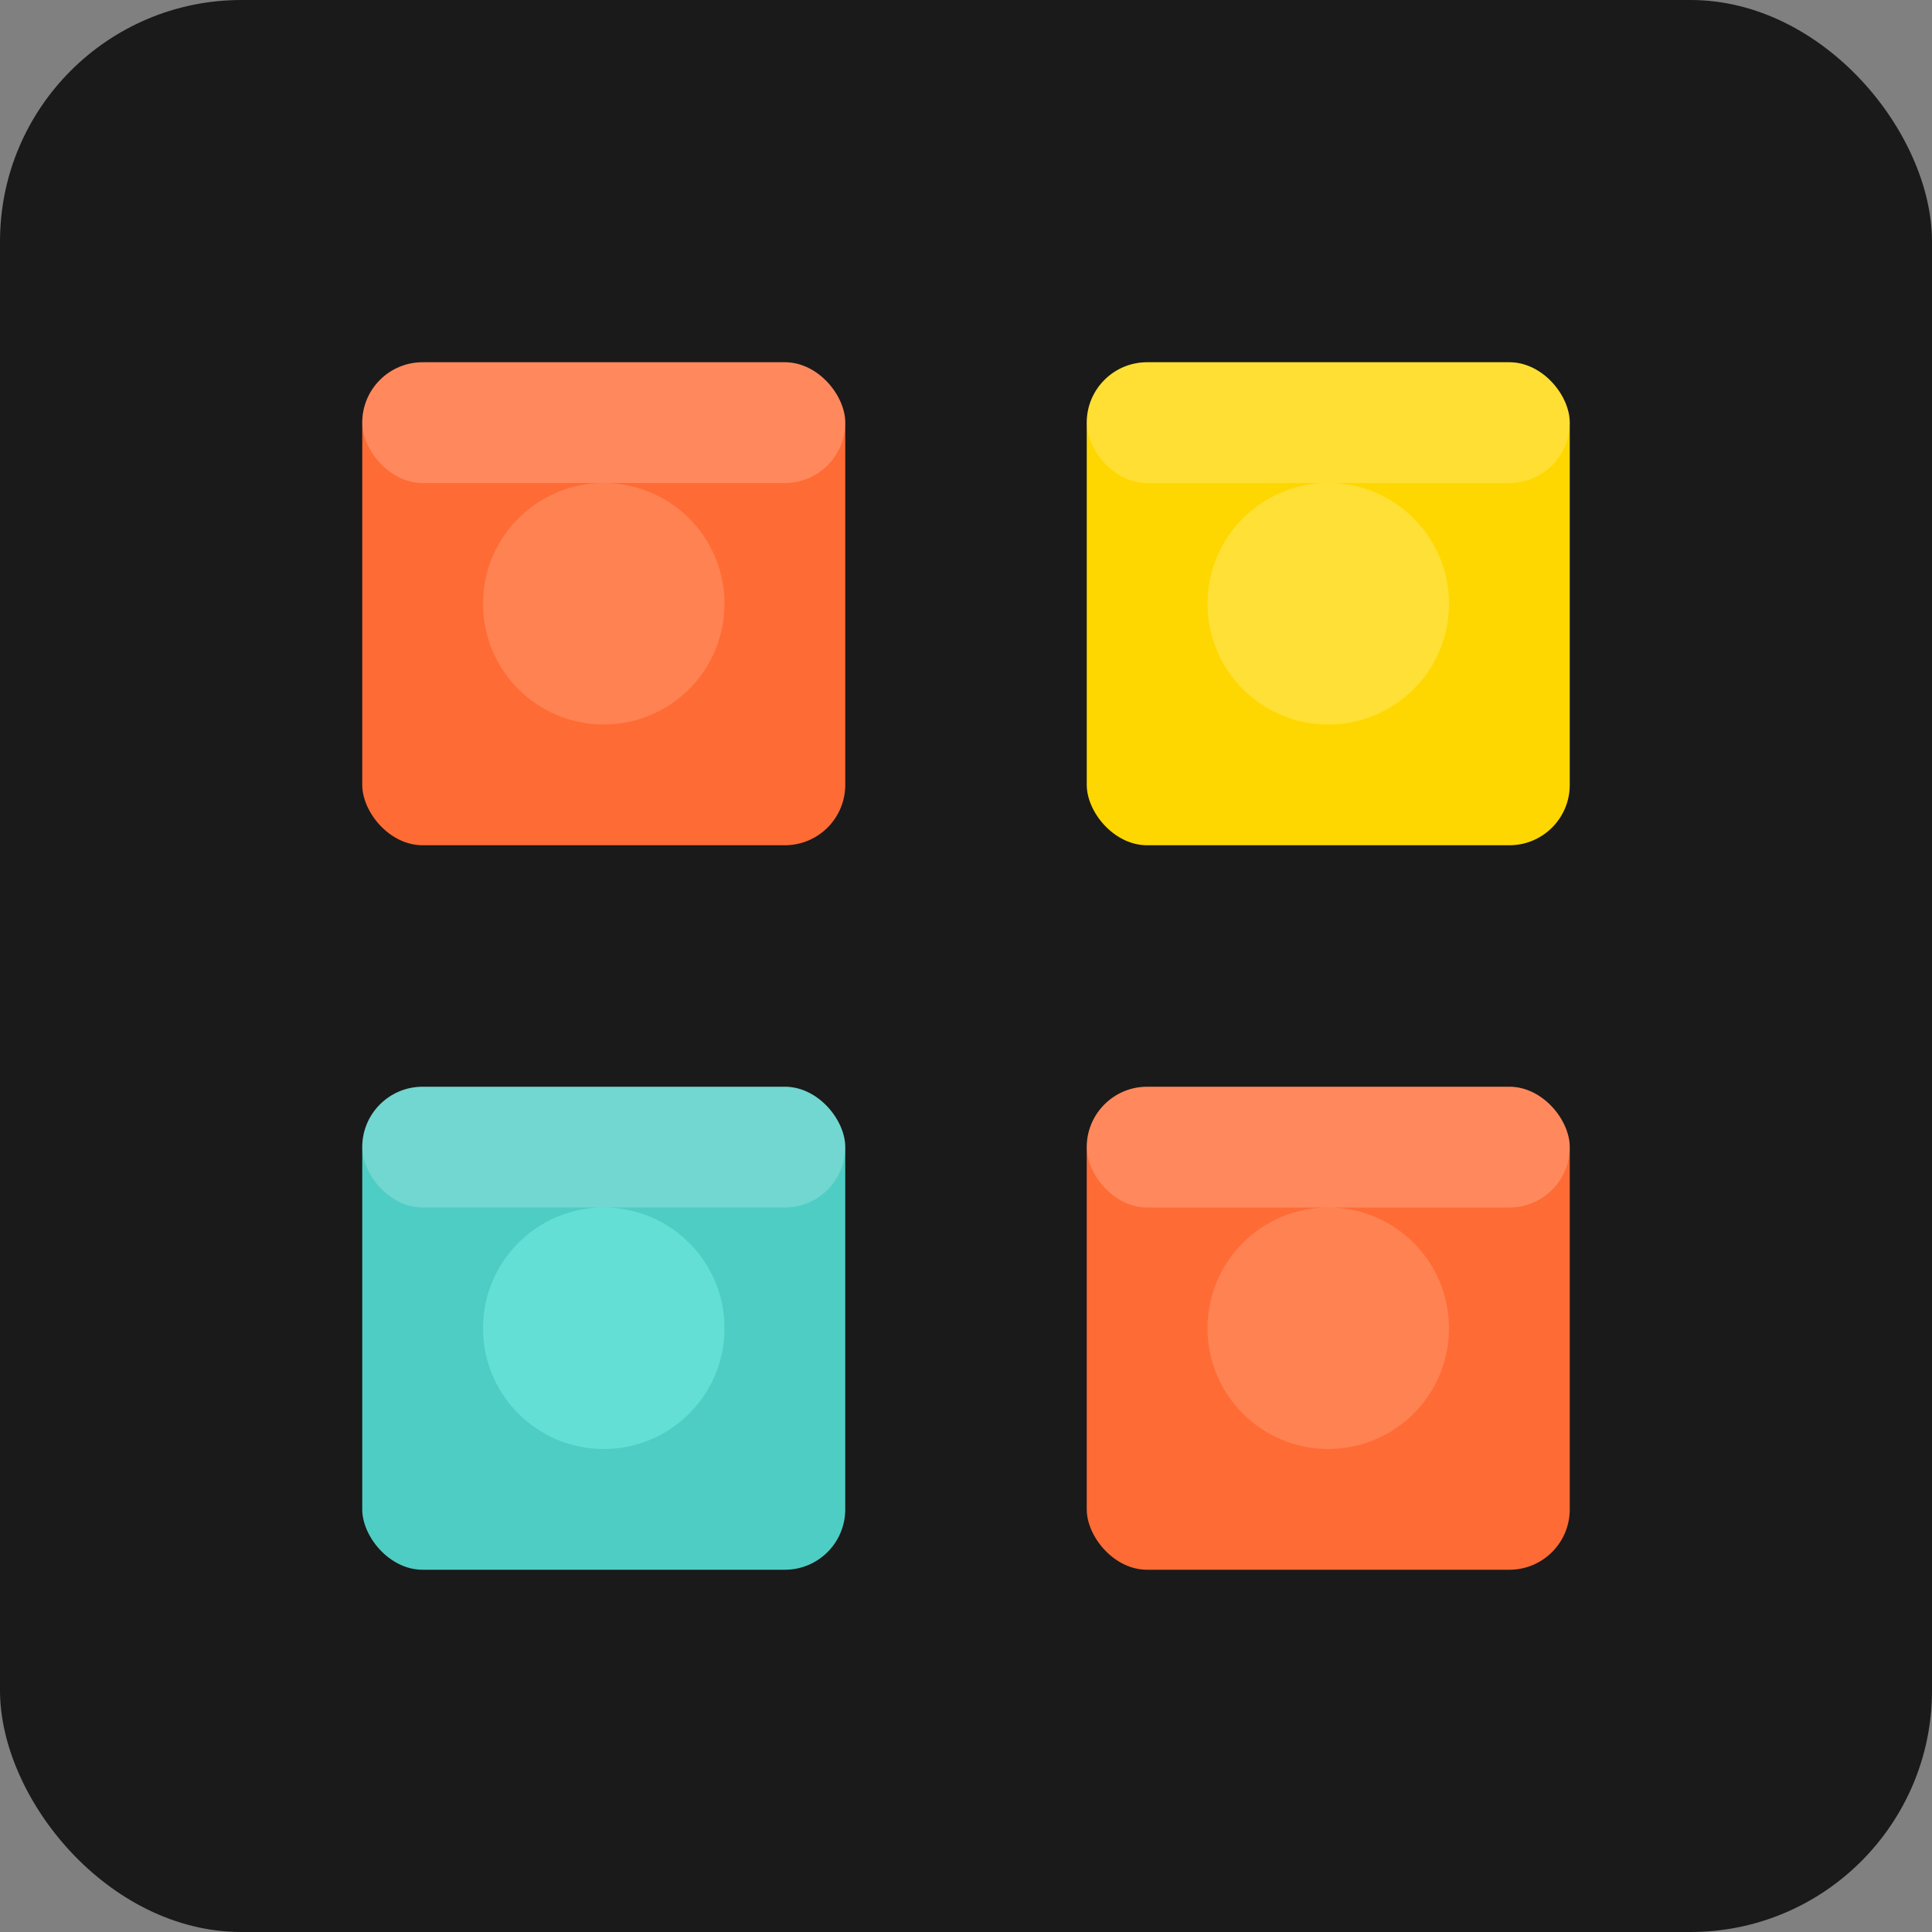
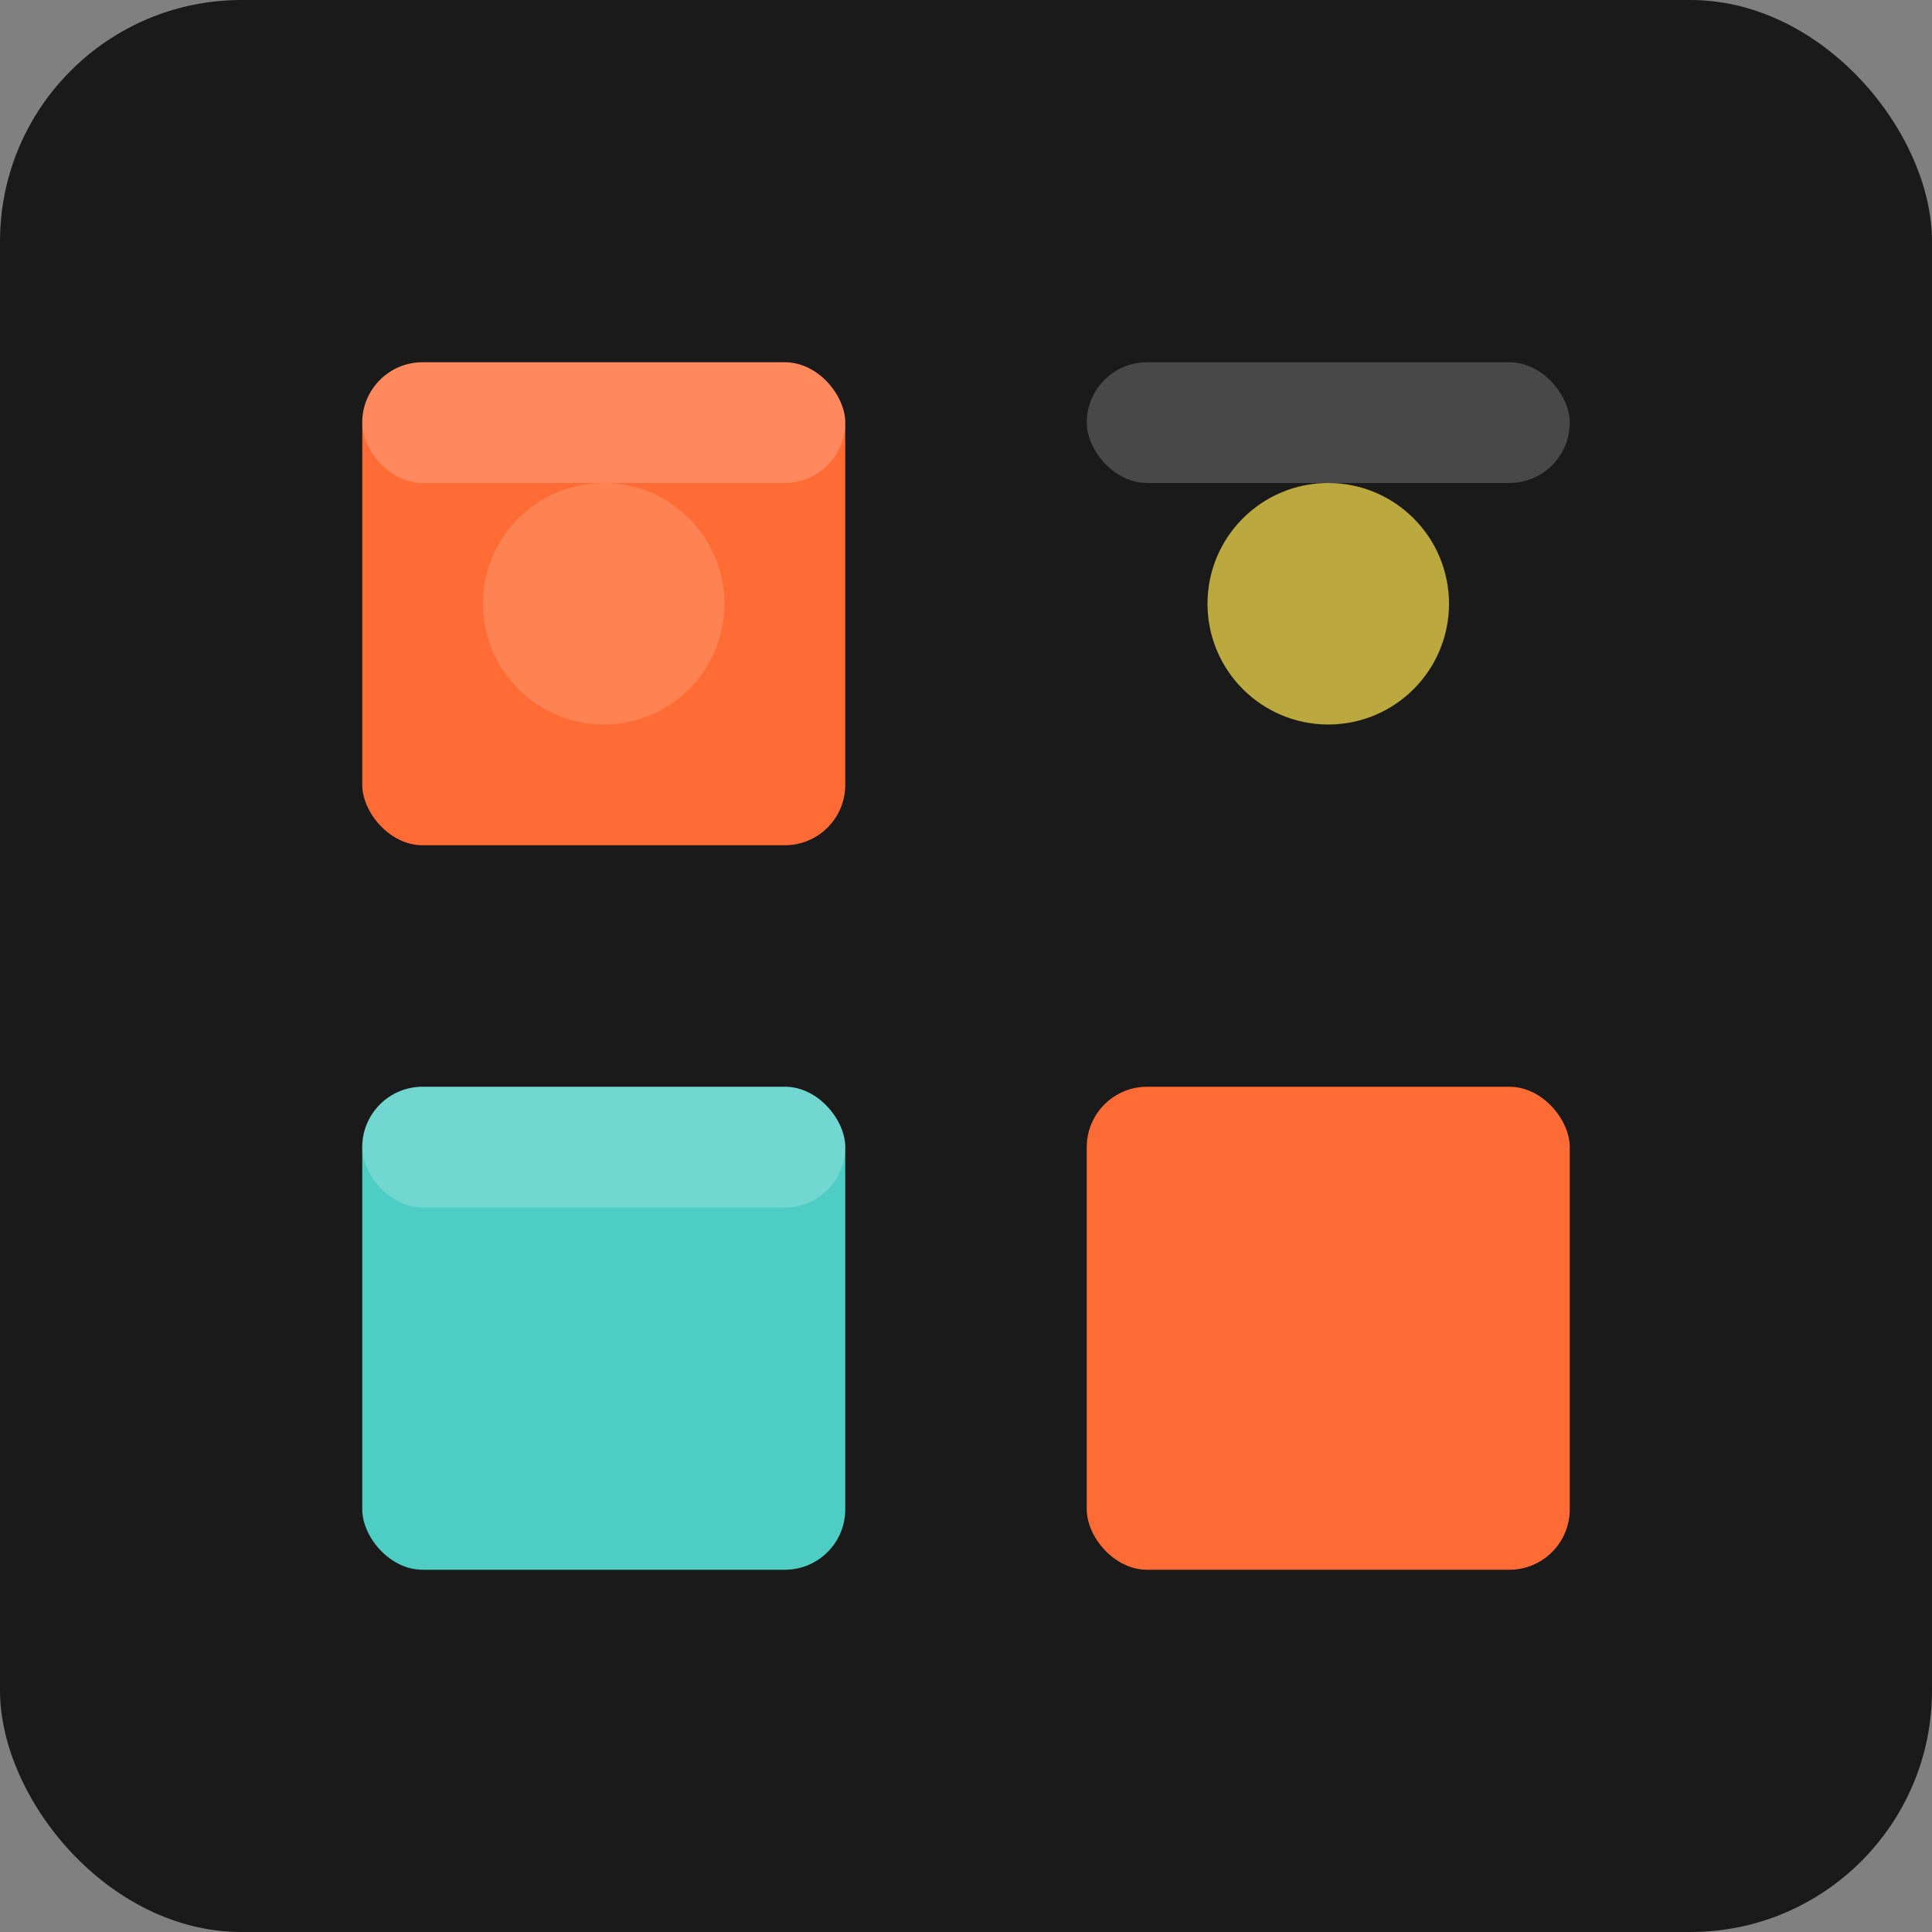
<svg xmlns="http://www.w3.org/2000/svg" viewBox="0 0 32 32">
  <rect x="0" y="0" width="32" height="32" fill="#808080" stroke="none" />
  <rect width="32" height="32" fill="#1a1a1a" rx="4" />
  <rect x="6" y="6" width="8" height="8" fill="#ff6b35" rx="1" />
-   <rect x="18" y="6" width="8" height="8" fill="#ffd700" rx="1" />
  <rect x="6" y="18" width="8" height="8" fill="#4ecdc4" rx="1" />
  <rect x="18" y="18" width="8" height="8" fill="#ff6b35" rx="1" />
  <circle cx="10" cy="10" r="2" fill="#ff8c5f" opacity="0.7" />
  <circle cx="22" cy="10" r="2" fill="#ffe44d" opacity="0.7" />
-   <circle cx="10" cy="22" r="2" fill="#6ee7de" opacity="0.7" />
-   <circle cx="22" cy="22" r="2" fill="#ff8c5f" opacity="0.7" />
  <rect x="6" y="6" width="8" height="2" fill="#ffffff" opacity="0.2" rx="1" />
  <rect x="18" y="6" width="8" height="2" fill="#ffffff" opacity="0.2" rx="1" />
  <rect x="6" y="18" width="8" height="2" fill="#ffffff" opacity="0.2" rx="1" />
-   <rect x="18" y="18" width="8" height="2" fill="#ffffff" opacity="0.2" rx="1" />
</svg>